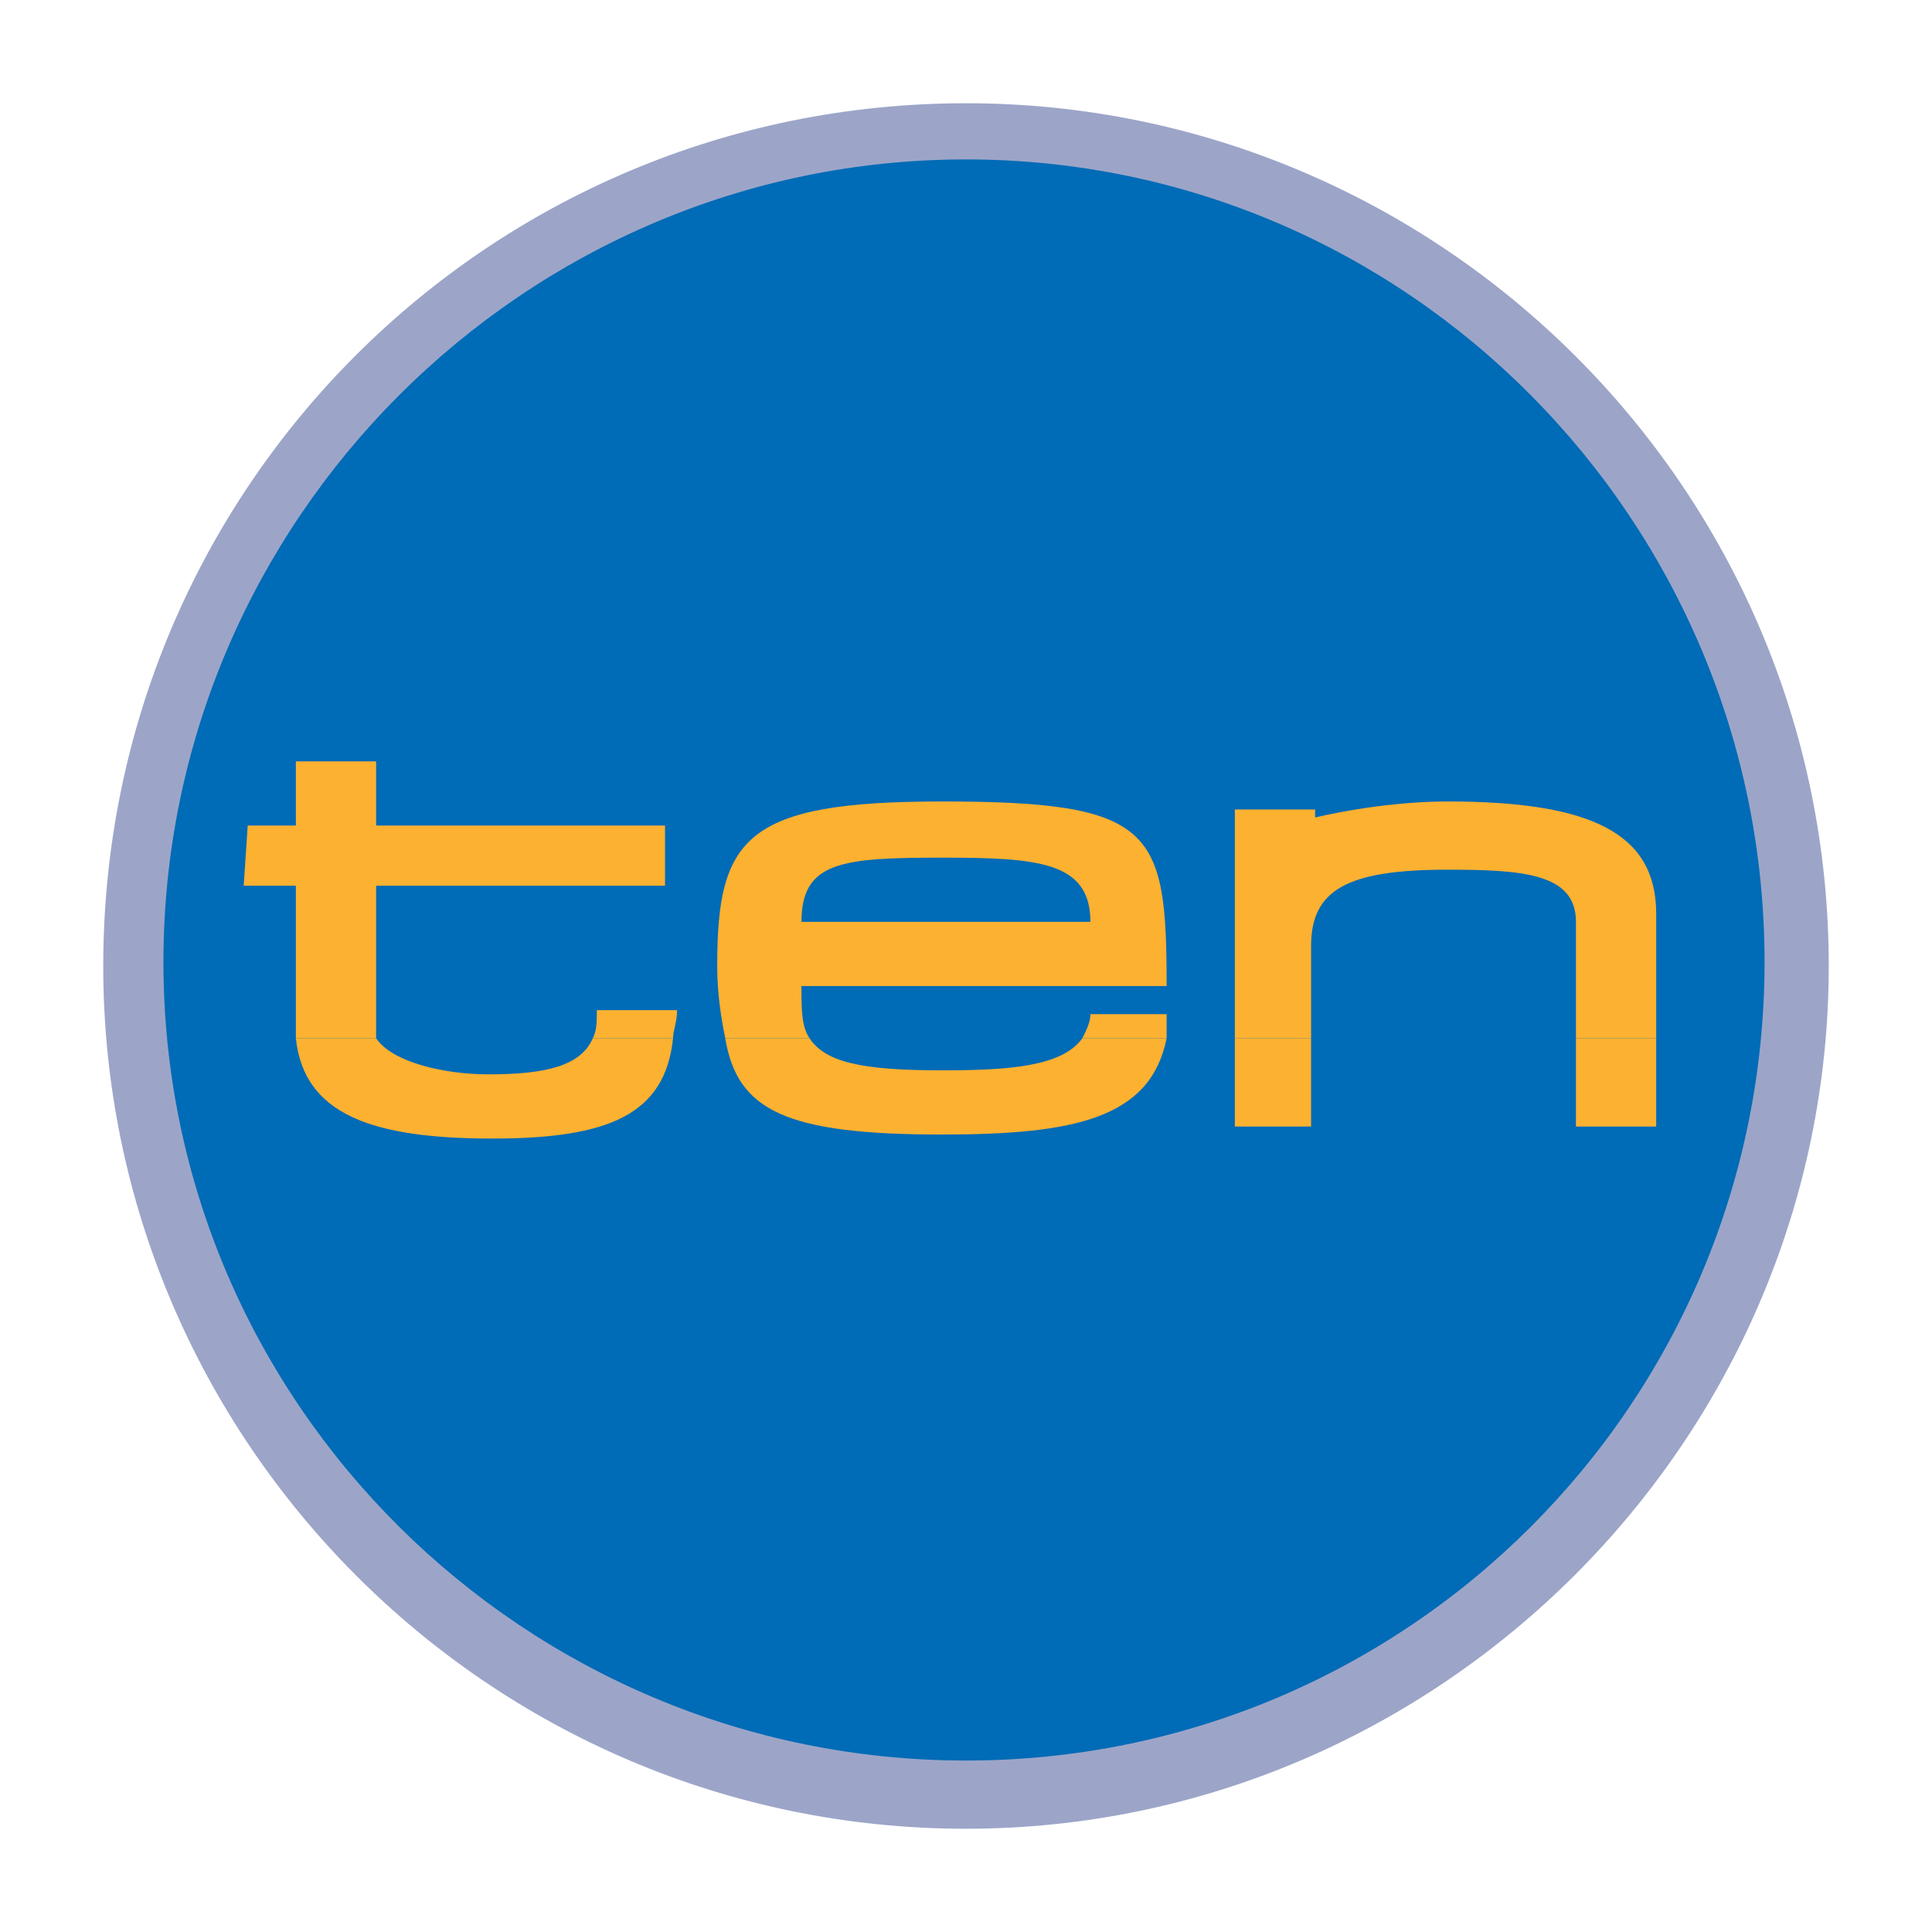
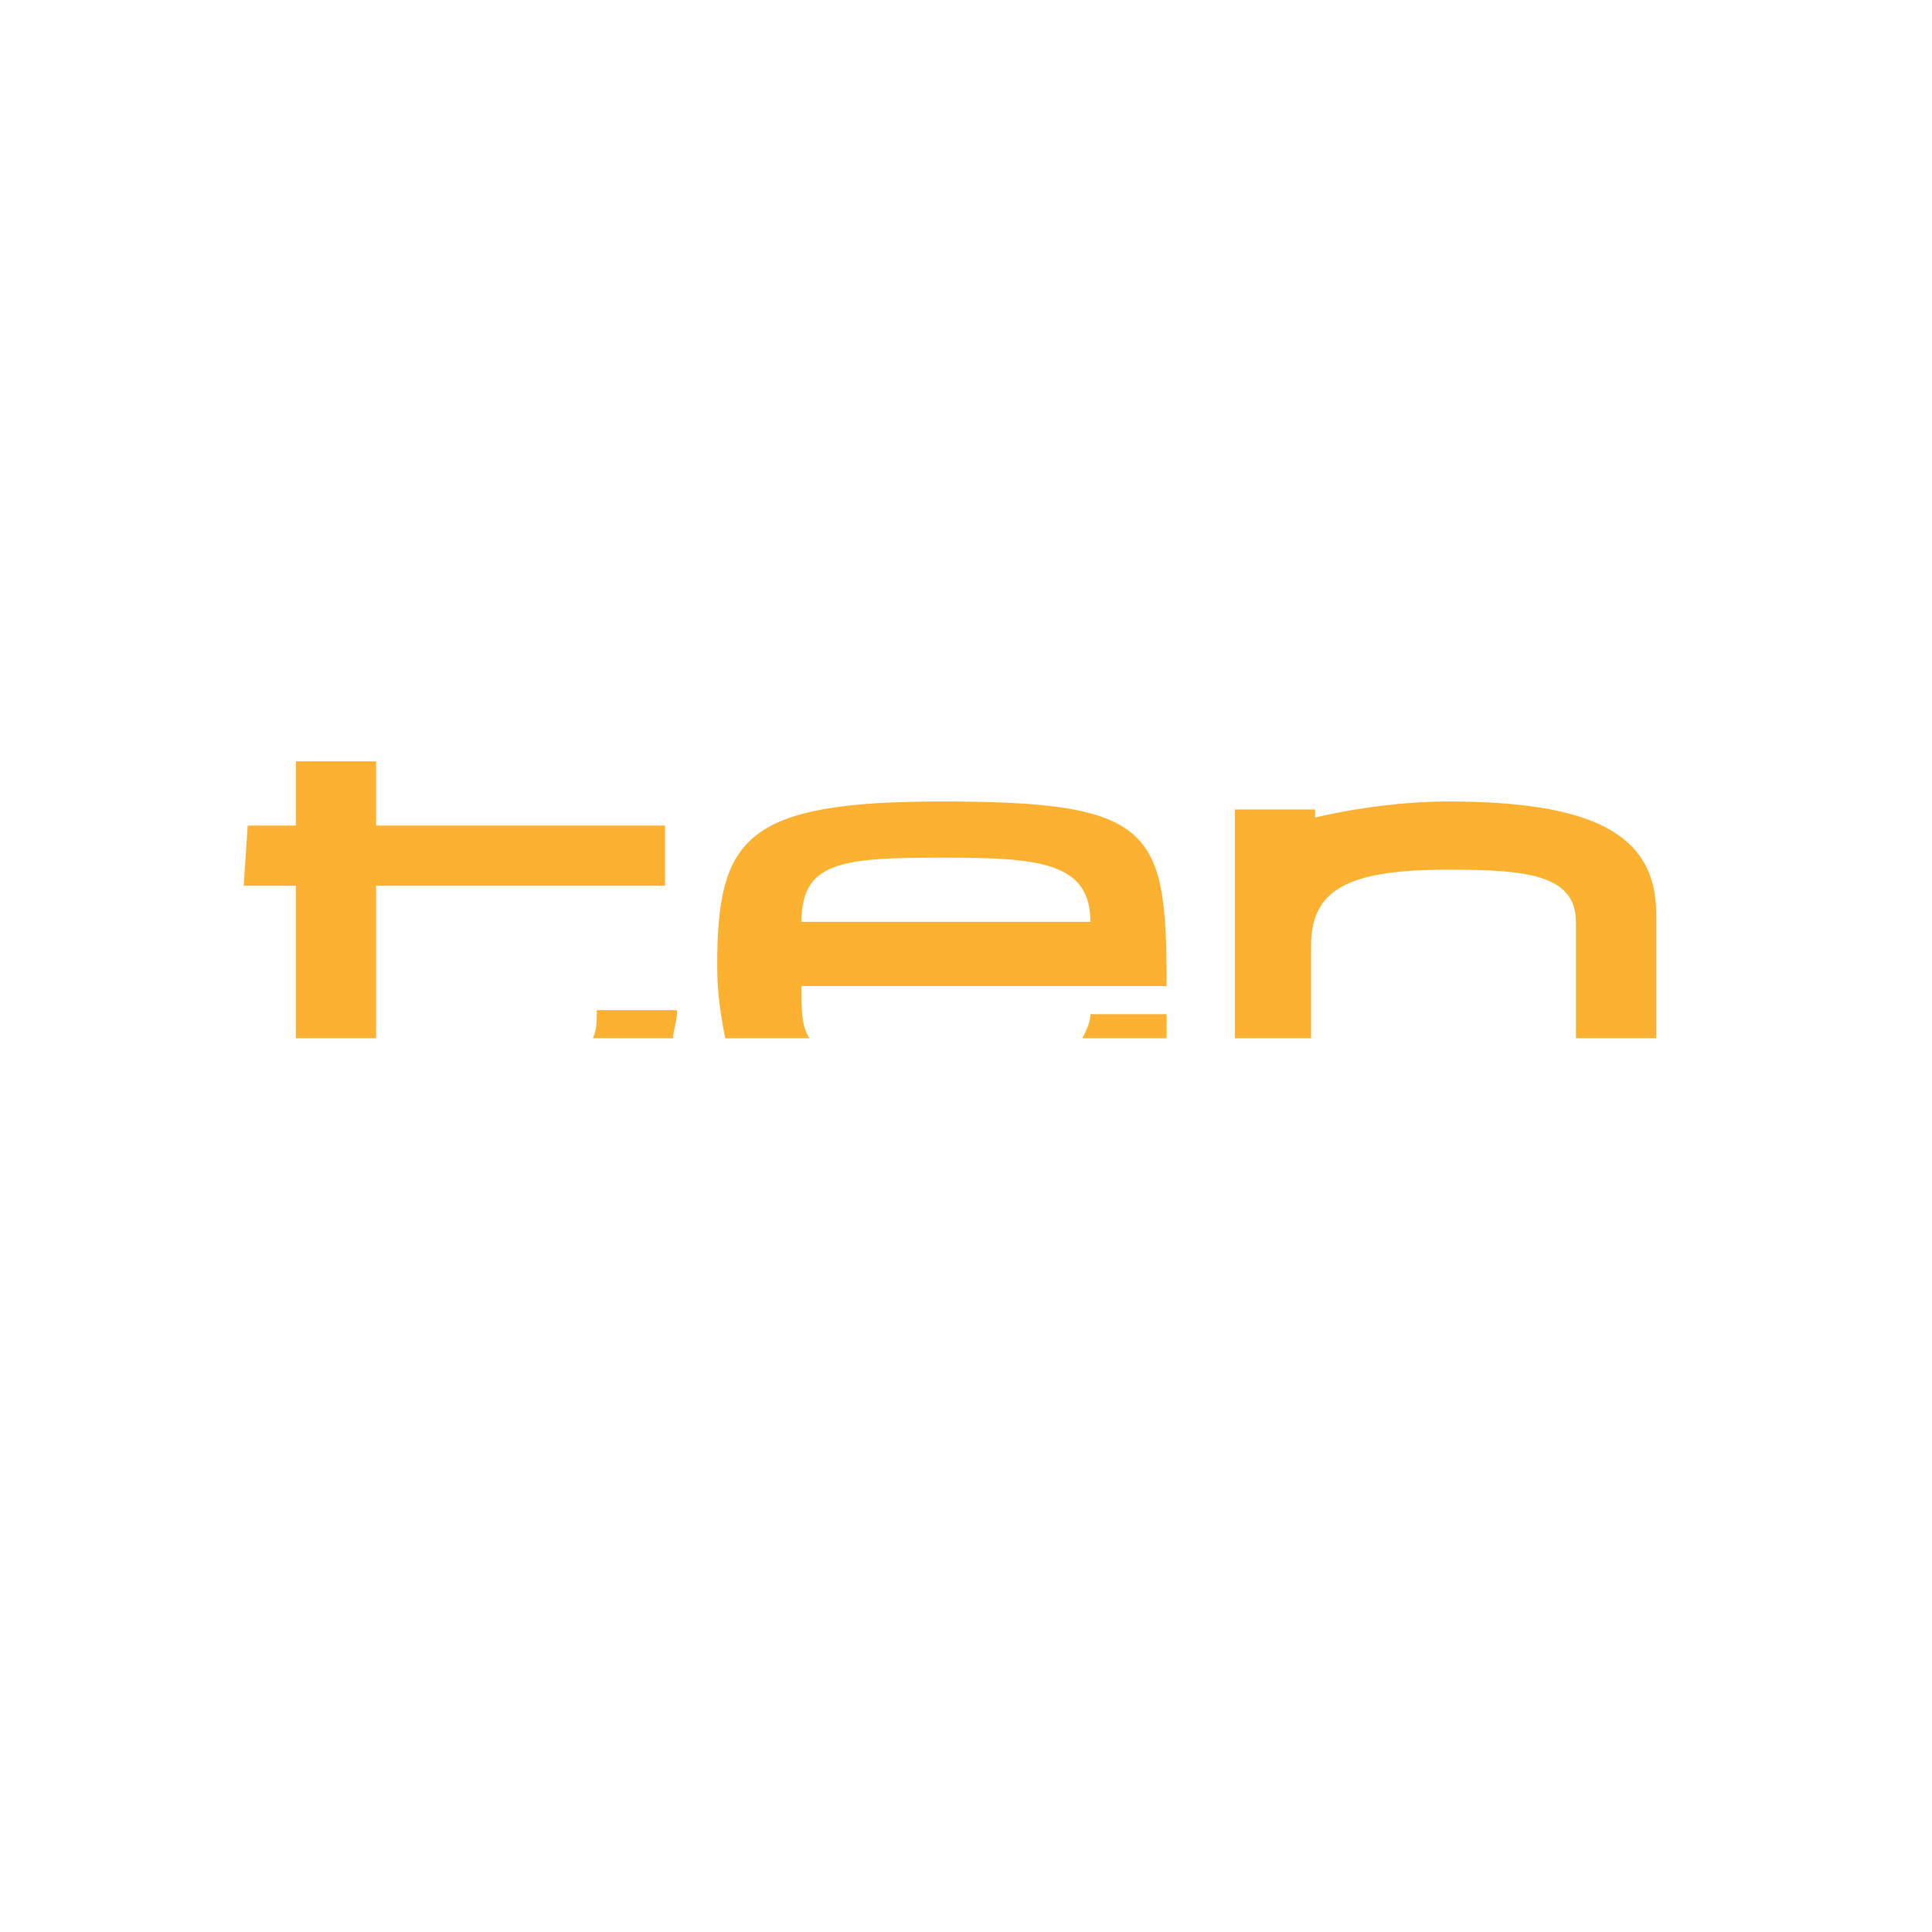
<svg xmlns="http://www.w3.org/2000/svg" version="1.0" id="Layer_1" x="0px" y="0px" width="192.756px" height="192.756px" viewBox="0 0 192.756 192.756" enable-background="new 0 0 192.756 192.756" xml:space="preserve">
  <g>
    <polygon fill-rule="evenodd" clip-rule="evenodd" fill="#FFFFFF" points="0,0 192.756,0 192.756,192.756 0,192.756 0,0  " />
-     <path fill-rule="evenodd" clip-rule="evenodd" fill="#9CA5C8" d="M10.301,96.378c0-47.643,38.434-86.077,86.077-86.077   c47.242,0,86.077,38.434,86.077,86.077c0,47.241-38.835,86.077-86.077,86.077C48.735,182.455,10.301,143.619,10.301,96.378   L10.301,96.378z" />
-     <path fill-rule="evenodd" clip-rule="evenodd" fill="#006BB6" d="M16.306,95.978c0-44.039,36.033-80.072,80.072-80.072   s79.672,36.033,79.672,80.072c0,44.04-35.633,79.671-79.672,79.671S16.306,140.018,16.306,95.978L16.306,95.978z" />
-     <path fill-rule="evenodd" clip-rule="evenodd" fill="#FCB131" d="M29.518,103.584c0.801,7.607,7.607,10.01,19.618,10.01   c11.61,0,17.216-2.402,18.016-10.01h-8.007c-1.201,2.803-4.805,3.604-10.41,3.604c-4.404,0-9.608-1.201-11.21-3.604H29.518   L29.518,103.584z M72.356,103.584c1.201,7.207,6.005,9.609,21.62,9.609c13.211,0,20.819-1.602,22.419-9.609h-8.407   c-2.002,2.803-7.206,3.203-14.012,3.203c-8.007,0-11.61-0.801-13.212-3.203H72.356L72.356,103.584z M123.202,112.393h7.606v-8.809   h-7.606V112.393L123.202,112.393z M157.232,112.393h8.007v-8.809h-8.007V112.393L157.232,112.393z" />
    <path fill-rule="evenodd" clip-rule="evenodd" fill="#FCB131" d="M37.525,103.584c0-0.4,0-0.4,0-0.801V88.371h28.826v-6.005H37.525   v-6.406h-8.007v6.406h-4.804l-0.401,6.005h5.205v14.413c0,0.4,0,0.4,0,0.801H37.525L37.525,103.584z M67.152,103.584   c0-0.801,0.4-1.602,0.4-2.803h-8.007c0,1.201,0,2.002-0.4,2.803H67.152L67.152,103.584z M80.764,103.584   c-0.801-1.201-0.801-2.803-0.801-5.205h36.432c0-15.613-1.2-18.416-22.419-18.416c-19.618,0-22.42,3.603-22.42,16.415   c0,2.802,0.4,5.204,0.801,7.206H80.764L80.764,103.584z M116.396,103.584c0-0.801,0-1.602,0-2.402h-7.606   c0,0.801-0.4,1.602-0.801,2.402H116.396L116.396,103.584z M130.809,103.584v-9.208c0-5.605,3.604-7.607,13.612-7.607   c7.606,0,12.812,0.4,12.812,5.205v11.61h8.007V91.173c0-8.007-6.405-11.21-20.818-11.21c-6.807,0-13.212,1.601-13.212,1.601v-0.8   h-8.007v22.82H130.809L130.809,103.584z M79.963,91.974c0-6.006,4.004-6.406,14.013-6.406c9.609,0,14.813,0.4,14.813,6.406H79.963   L79.963,91.974z" />
  </g>
</svg>